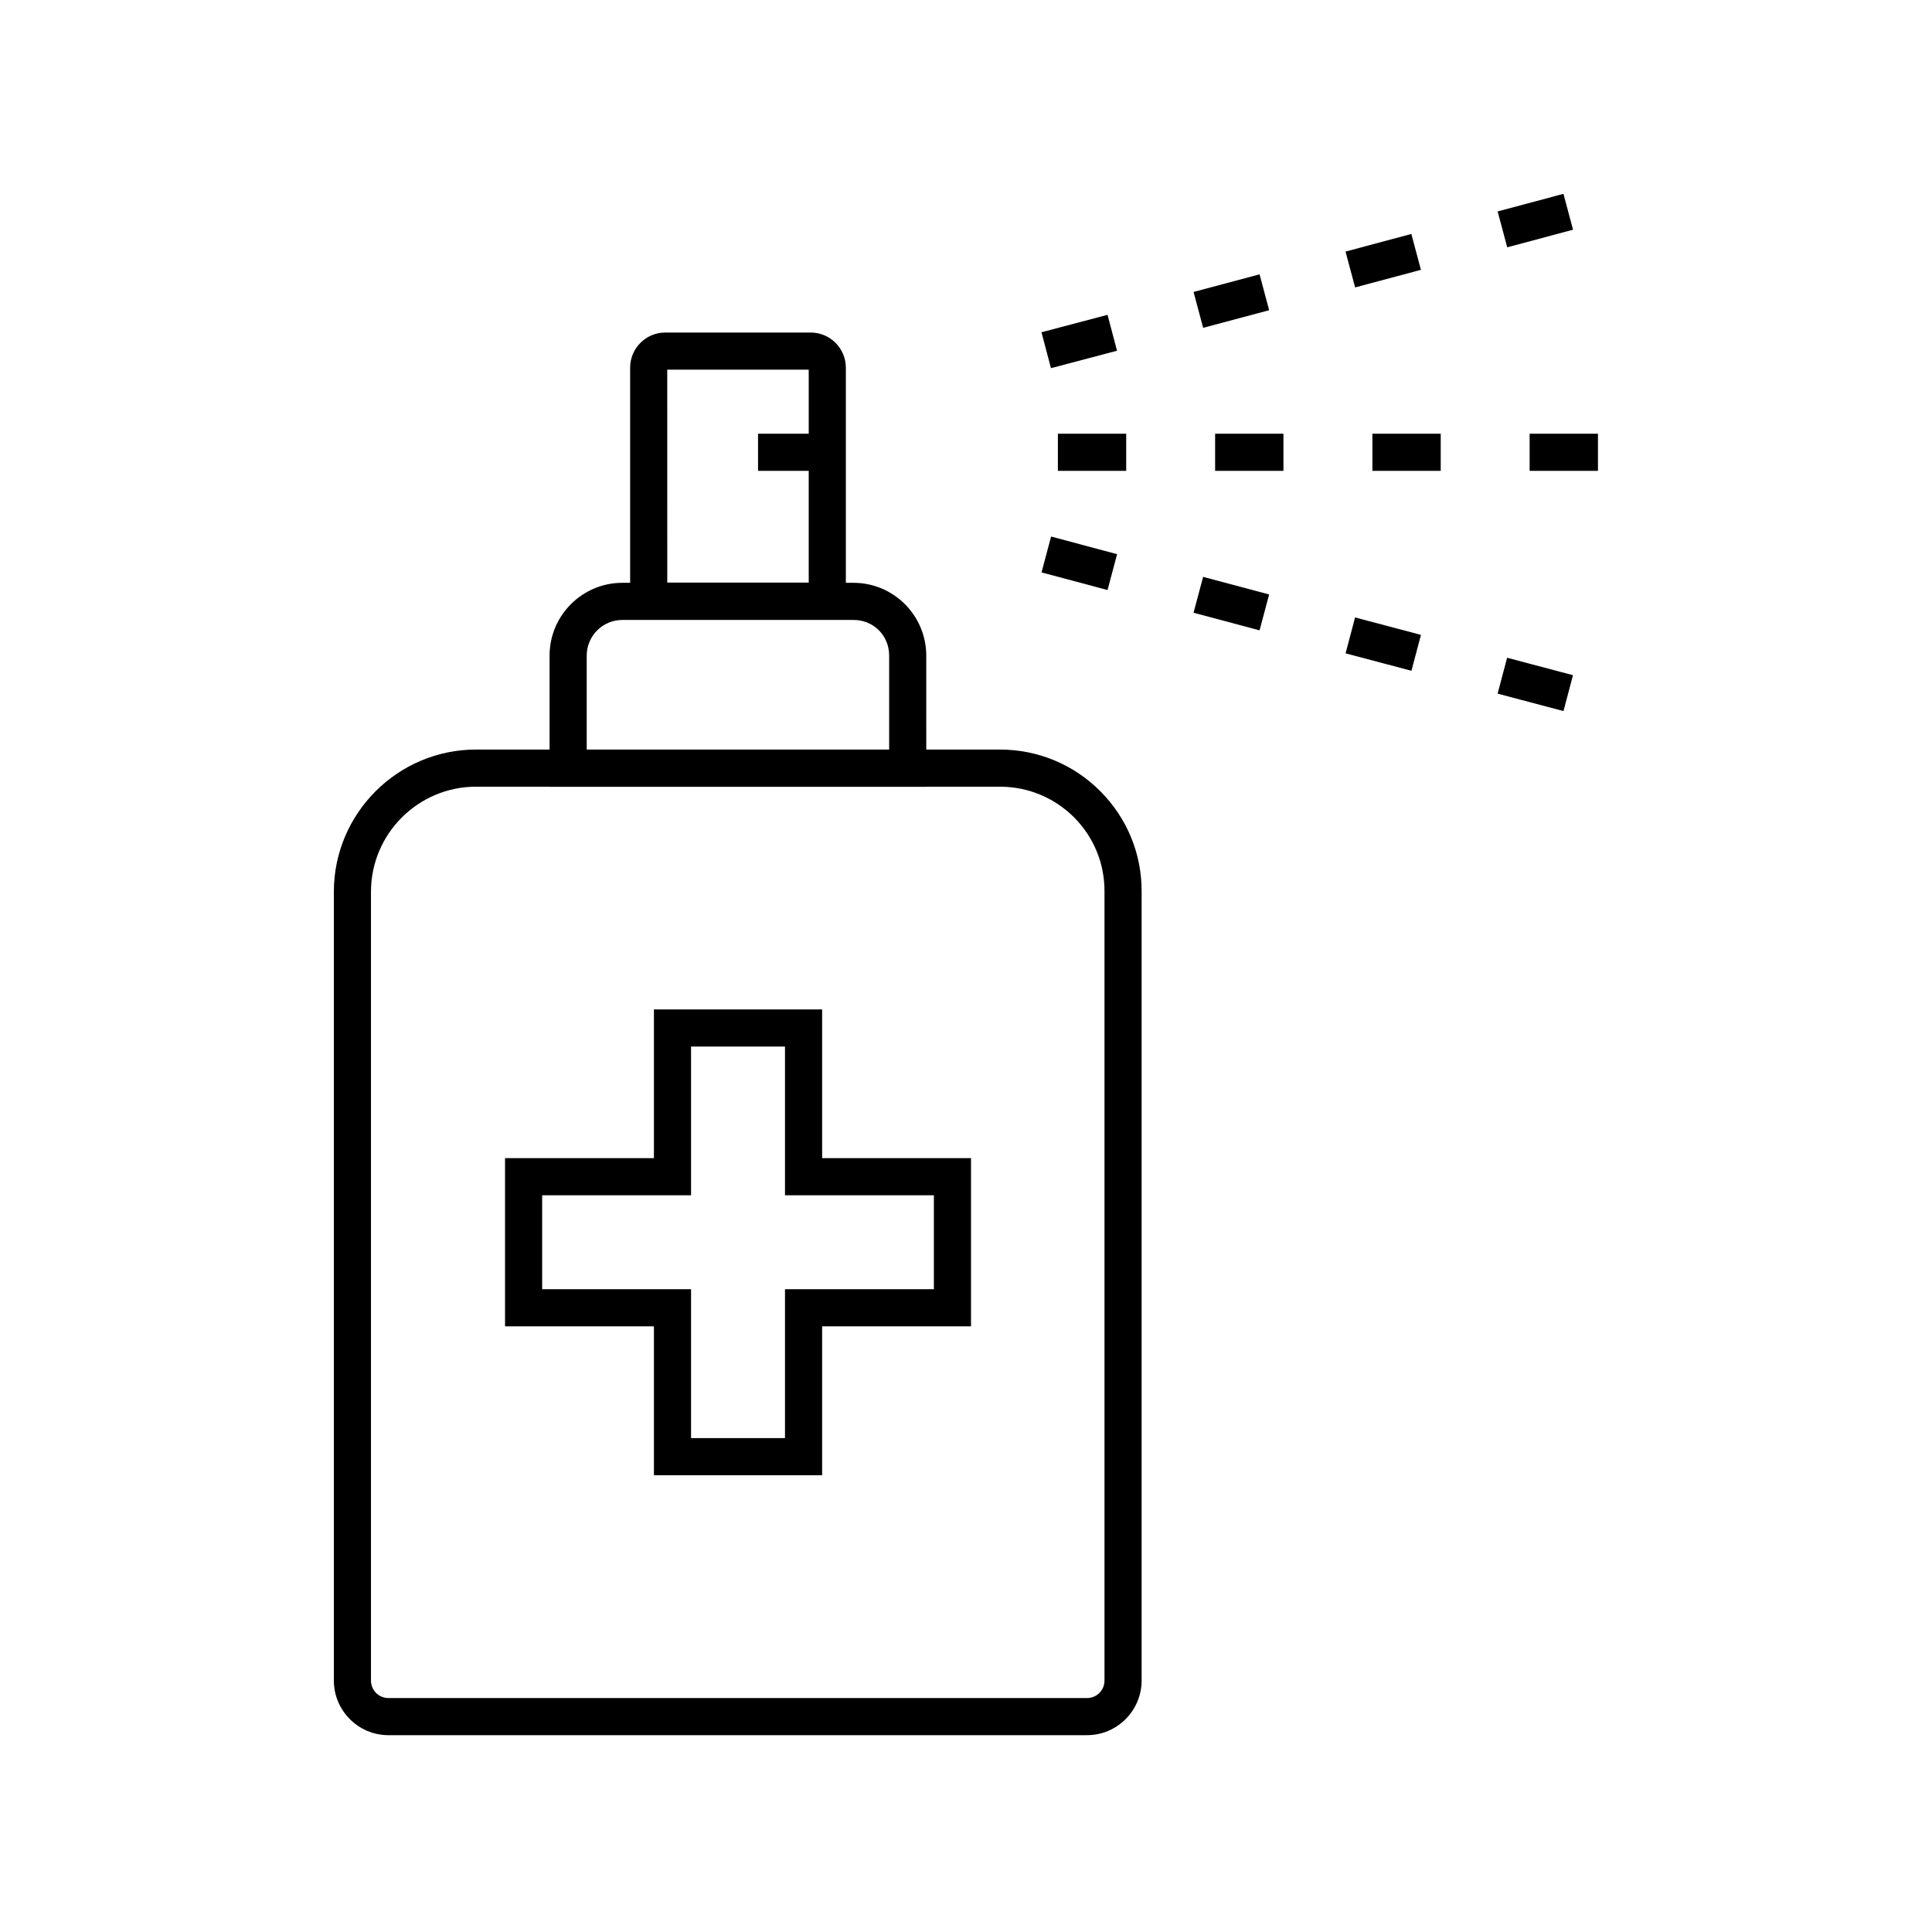
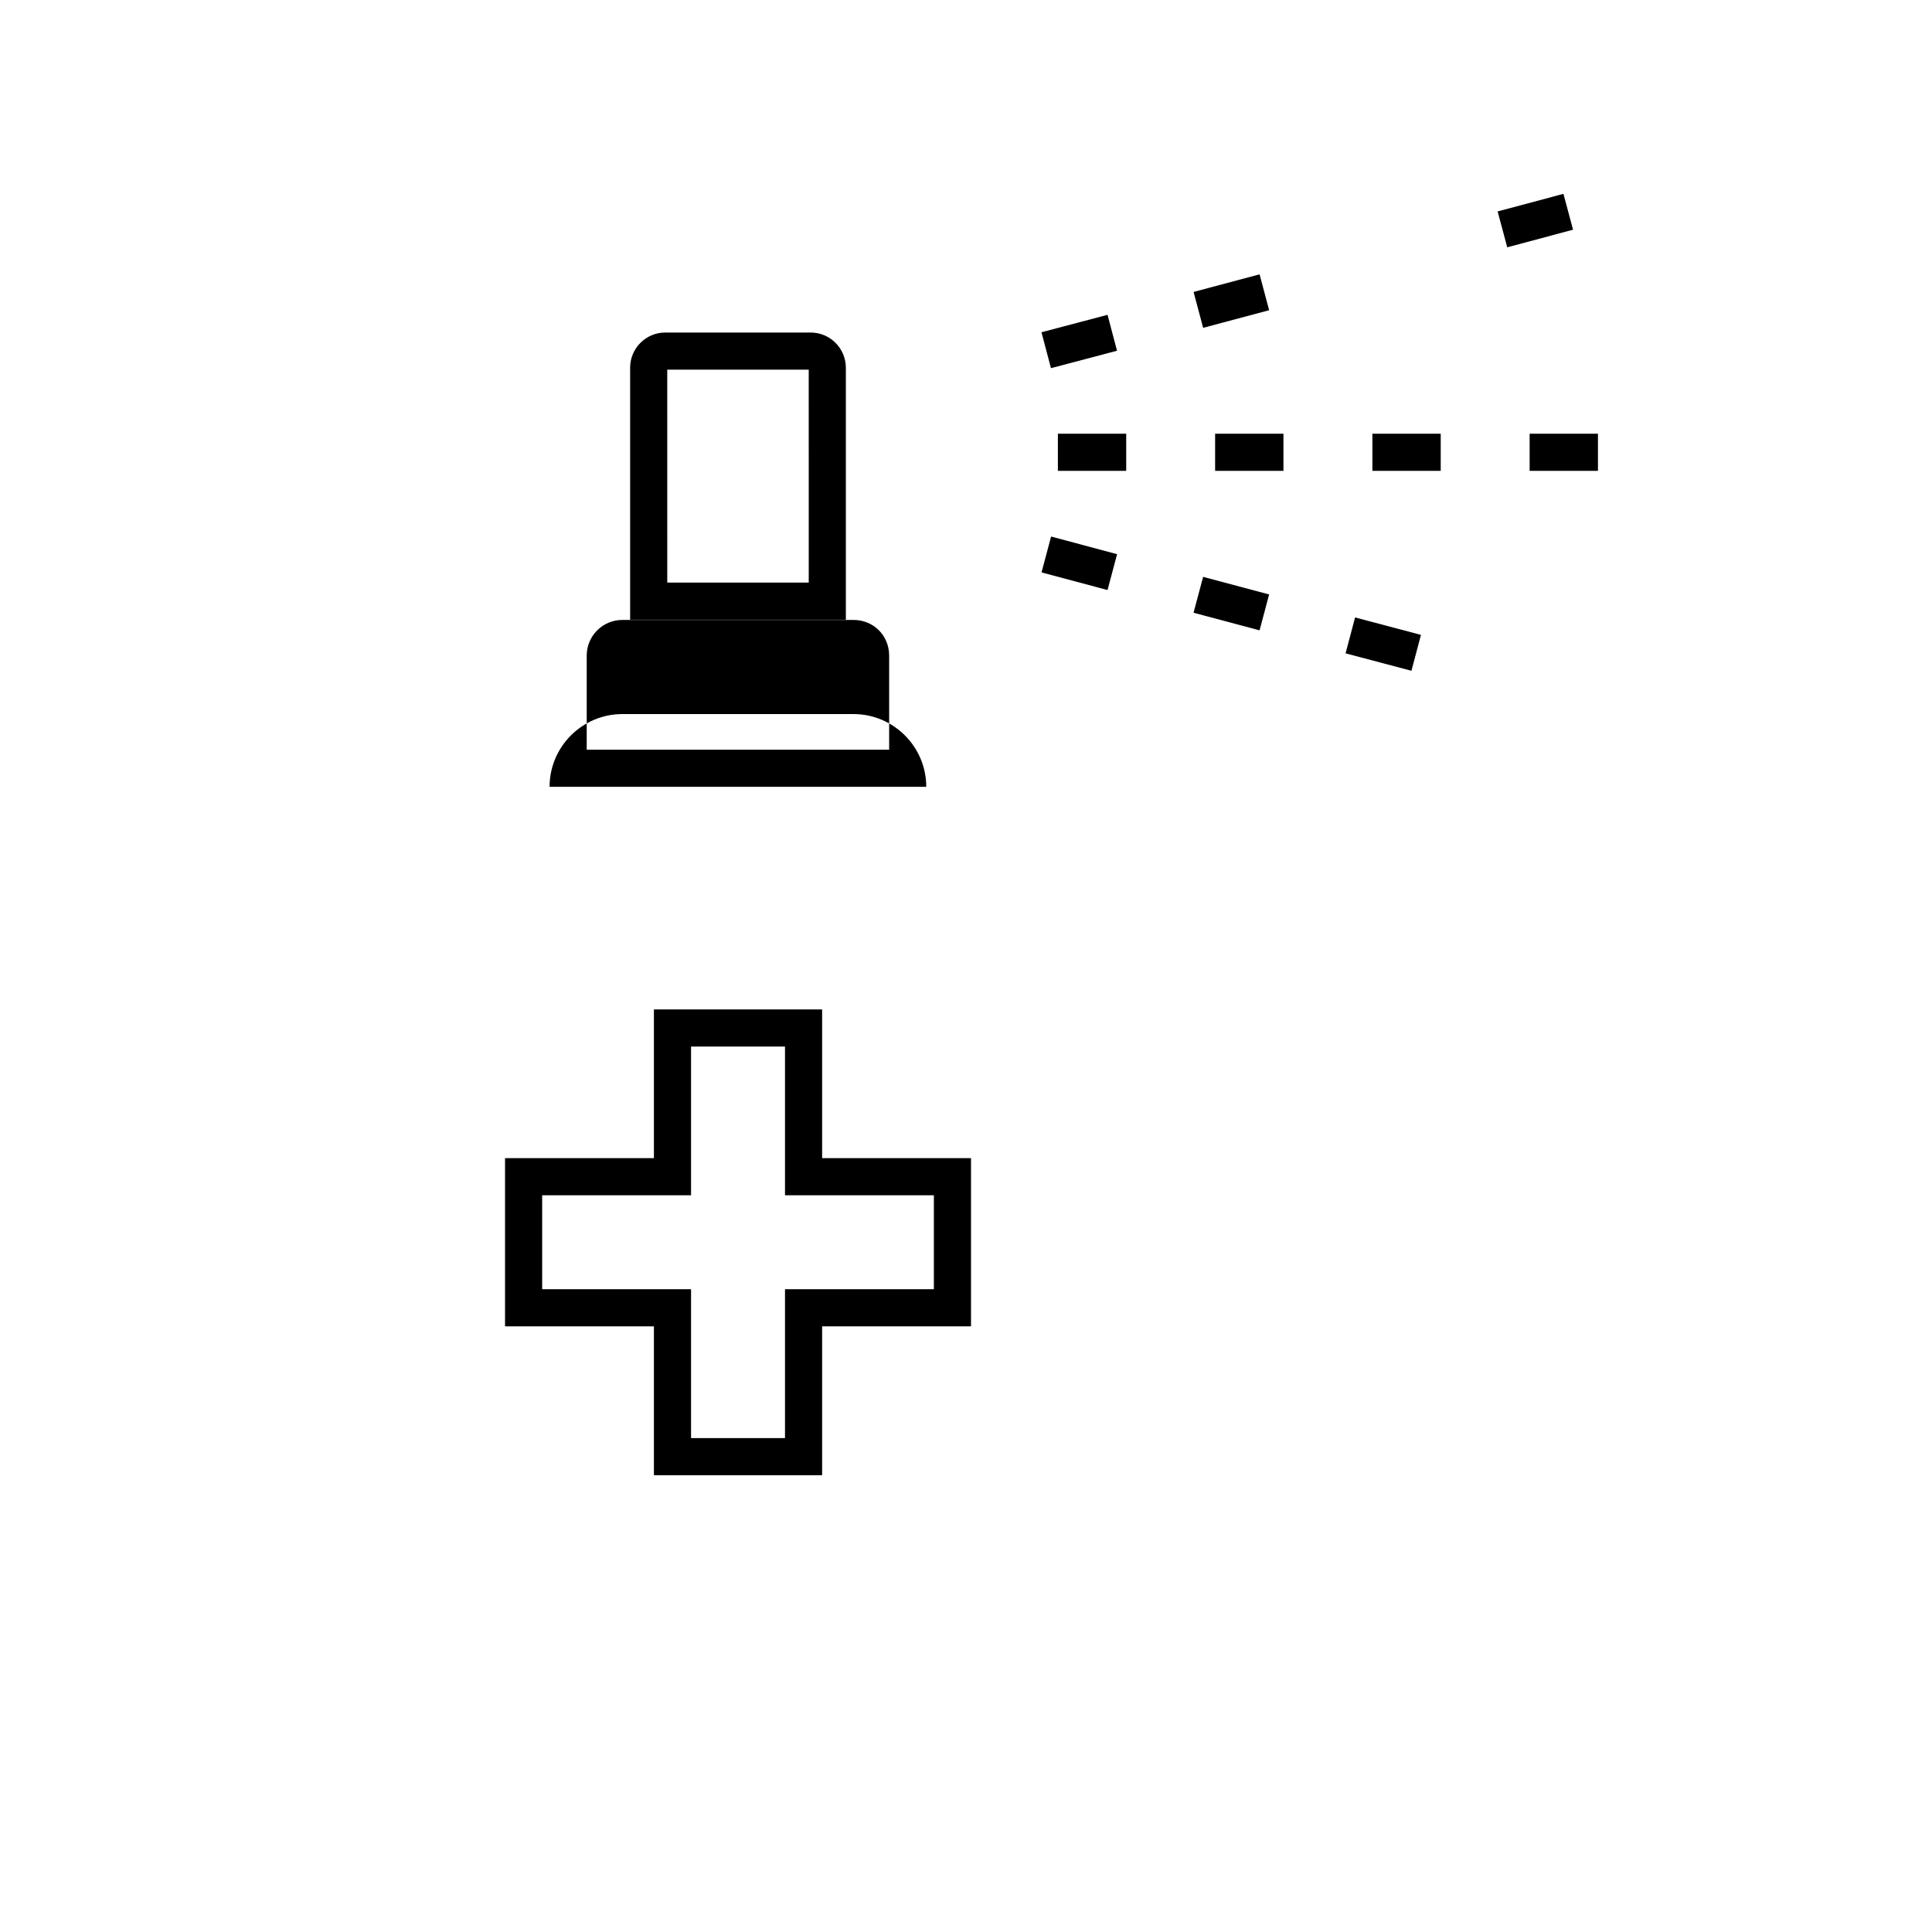
<svg xmlns="http://www.w3.org/2000/svg" fill="#000000" width="800px" height="800px" version="1.1" viewBox="144 144 512 512">
  <g>
-     <path d="m432.08 603.84h-185.14c-7.969 0-14.465-6.496-14.465-14.465v-209.05c0-20.762 16.926-37.688 37.688-37.688h138.79c10.086 0 19.582 3.938 26.668 11.07 7.086 7.133 10.973 16.582 10.922 26.617v209c0 8.016-6.496 14.512-14.465 14.512zm-161.92-251.36c-15.352 0-27.848 12.496-27.848 27.848v209.05c0 2.559 2.066 4.625 4.625 4.625h185.14c2.559 0 4.625-2.066 4.625-4.625v-209.05c0.051-7.43-2.805-14.414-8.02-19.68-5.266-5.266-12.25-8.168-19.73-8.168z" />
-     <path d="m389.47 352.52h-99.828v-34.785c0-10.629 8.66-19.285 19.285-19.285h61.254c10.629 0 19.285 8.66 19.285 19.285zm-89.984-9.84h80.148v-24.945c0-5.312-4.133-9.445-9.445-9.445h-61.258c-5.215 0-9.445 4.231-9.445 9.445z" />
+     <path d="m389.47 352.52h-99.828c0-10.629 8.66-19.285 19.285-19.285h61.254c10.629 0 19.285 8.66 19.285 19.285zm-89.984-9.84h80.148v-24.945c0-5.312-4.133-9.445-9.445-9.445h-61.258c-5.215 0-9.445 4.231-9.445 9.445z" />
    <path d="m368.16 308.24h-57.168v-66.816c0-5.117 4.184-9.297 9.297-9.297h38.574c5.117 0 9.297 4.184 9.297 9.348zm-47.328-9.844h37.492l-0.004-56.43h-37.492z" />
    <path d="m361.87 534.95h-44.574v-39.457h-39.457v-44.574h39.457v-39.41h44.574v39.41h39.457v44.574h-39.457zm-34.734-9.84h24.895v-39.457h39.457v-24.895h-39.457v-39.41h-24.895v39.41h-39.457v24.895h39.457z" />
    <path d="m424.35 258.94h18.105v9.84h-18.105z" />
    <path d="m466.02 258.94h18.105v9.84h-18.105z" />
    <path d="m507.7 258.94h18.105v9.84h-18.105z" />
    <path d="m549.37 258.94h18.105v9.84h-18.105z" />
    <path d="m437.51 227.43 2.512 9.516-17.508 4.621-2.512-9.516z" />
    <path d="m477.8 216.7 2.535 9.508-17.492 4.668-2.535-9.508z" />
-     <path d="m518.02 206 2.543 9.504-17.441 4.668-2.543-9.504z" />
    <path d="m558.33 195.37 2.543 9.504-17.441 4.668-2.543-9.504z" />
    <path d="m422.55 286.19 17.492 4.668-2.535 9.508-17.492-4.668z" />
    <path d="m462.84 296.87 17.492 4.668-2.535 9.508-17.492-4.668z" />
    <path d="m503.11 307.63 17.457 4.621-2.519 9.512-17.457-4.621z" />
-     <path d="m543.4 318.31 17.457 4.621-2.519 9.512-17.457-4.621z" />
-     <path d="m344.89 258.94h17.516v9.84h-17.516z" />
  </g>
</svg>